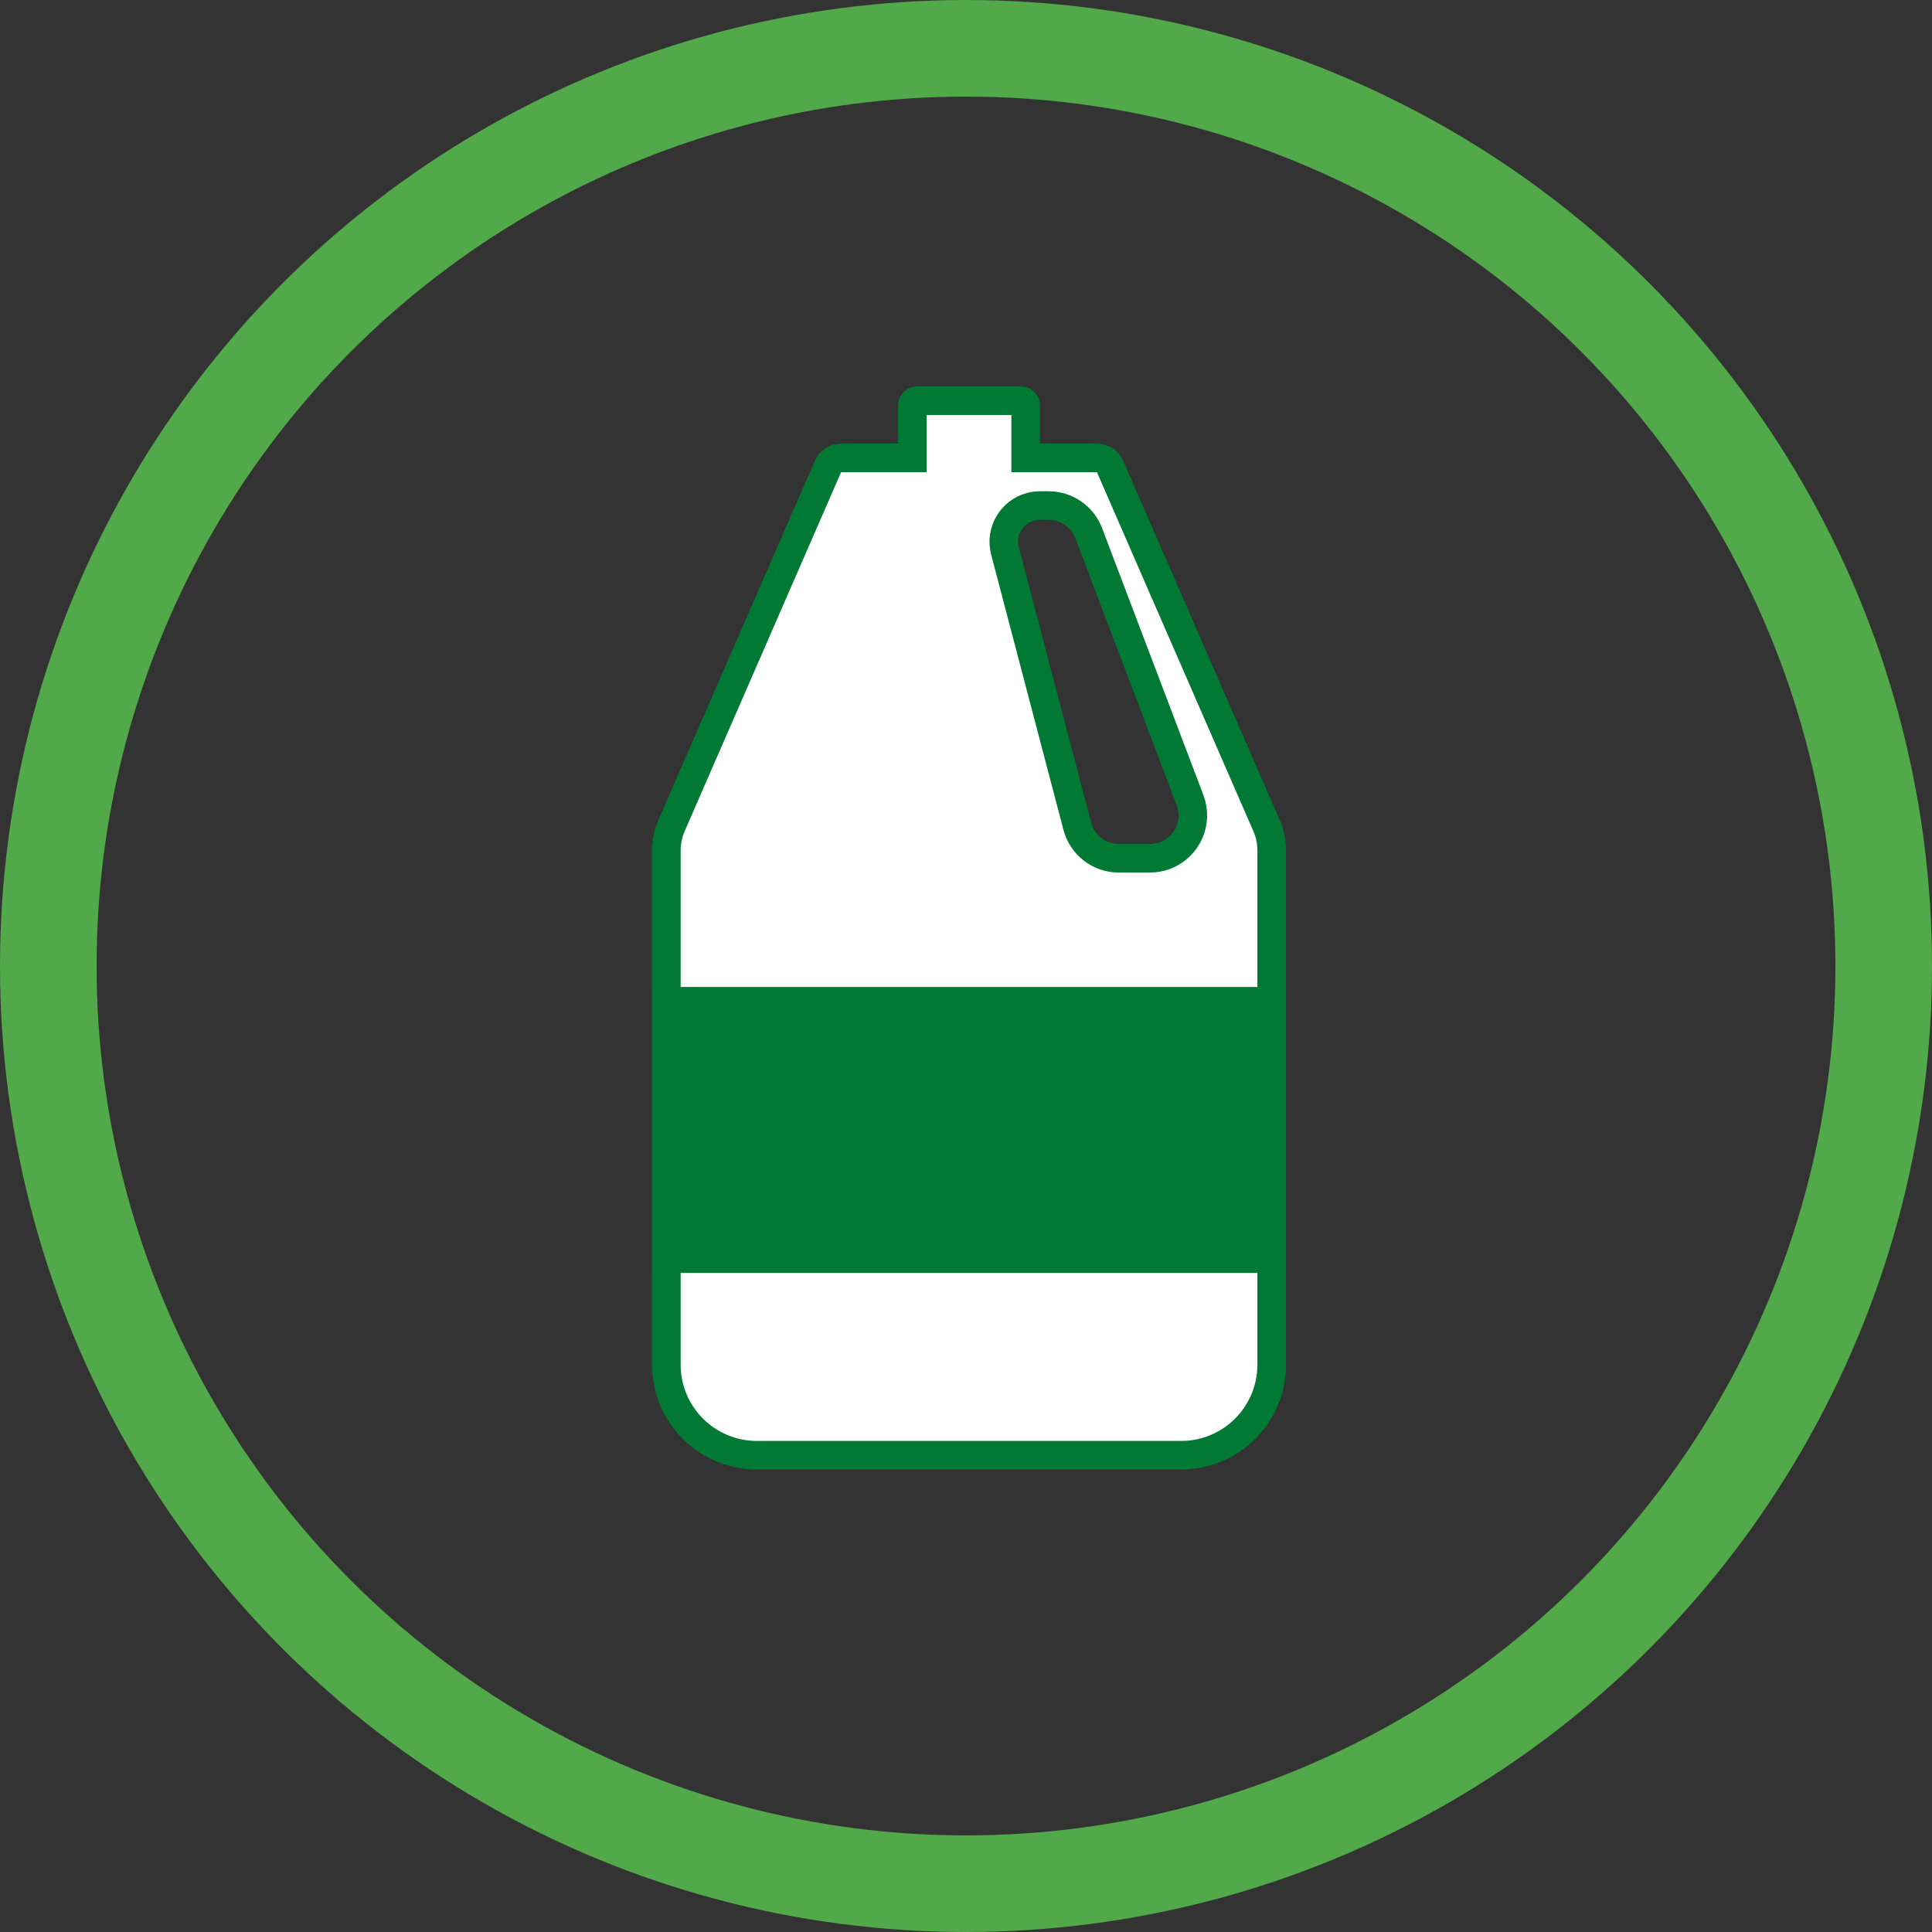
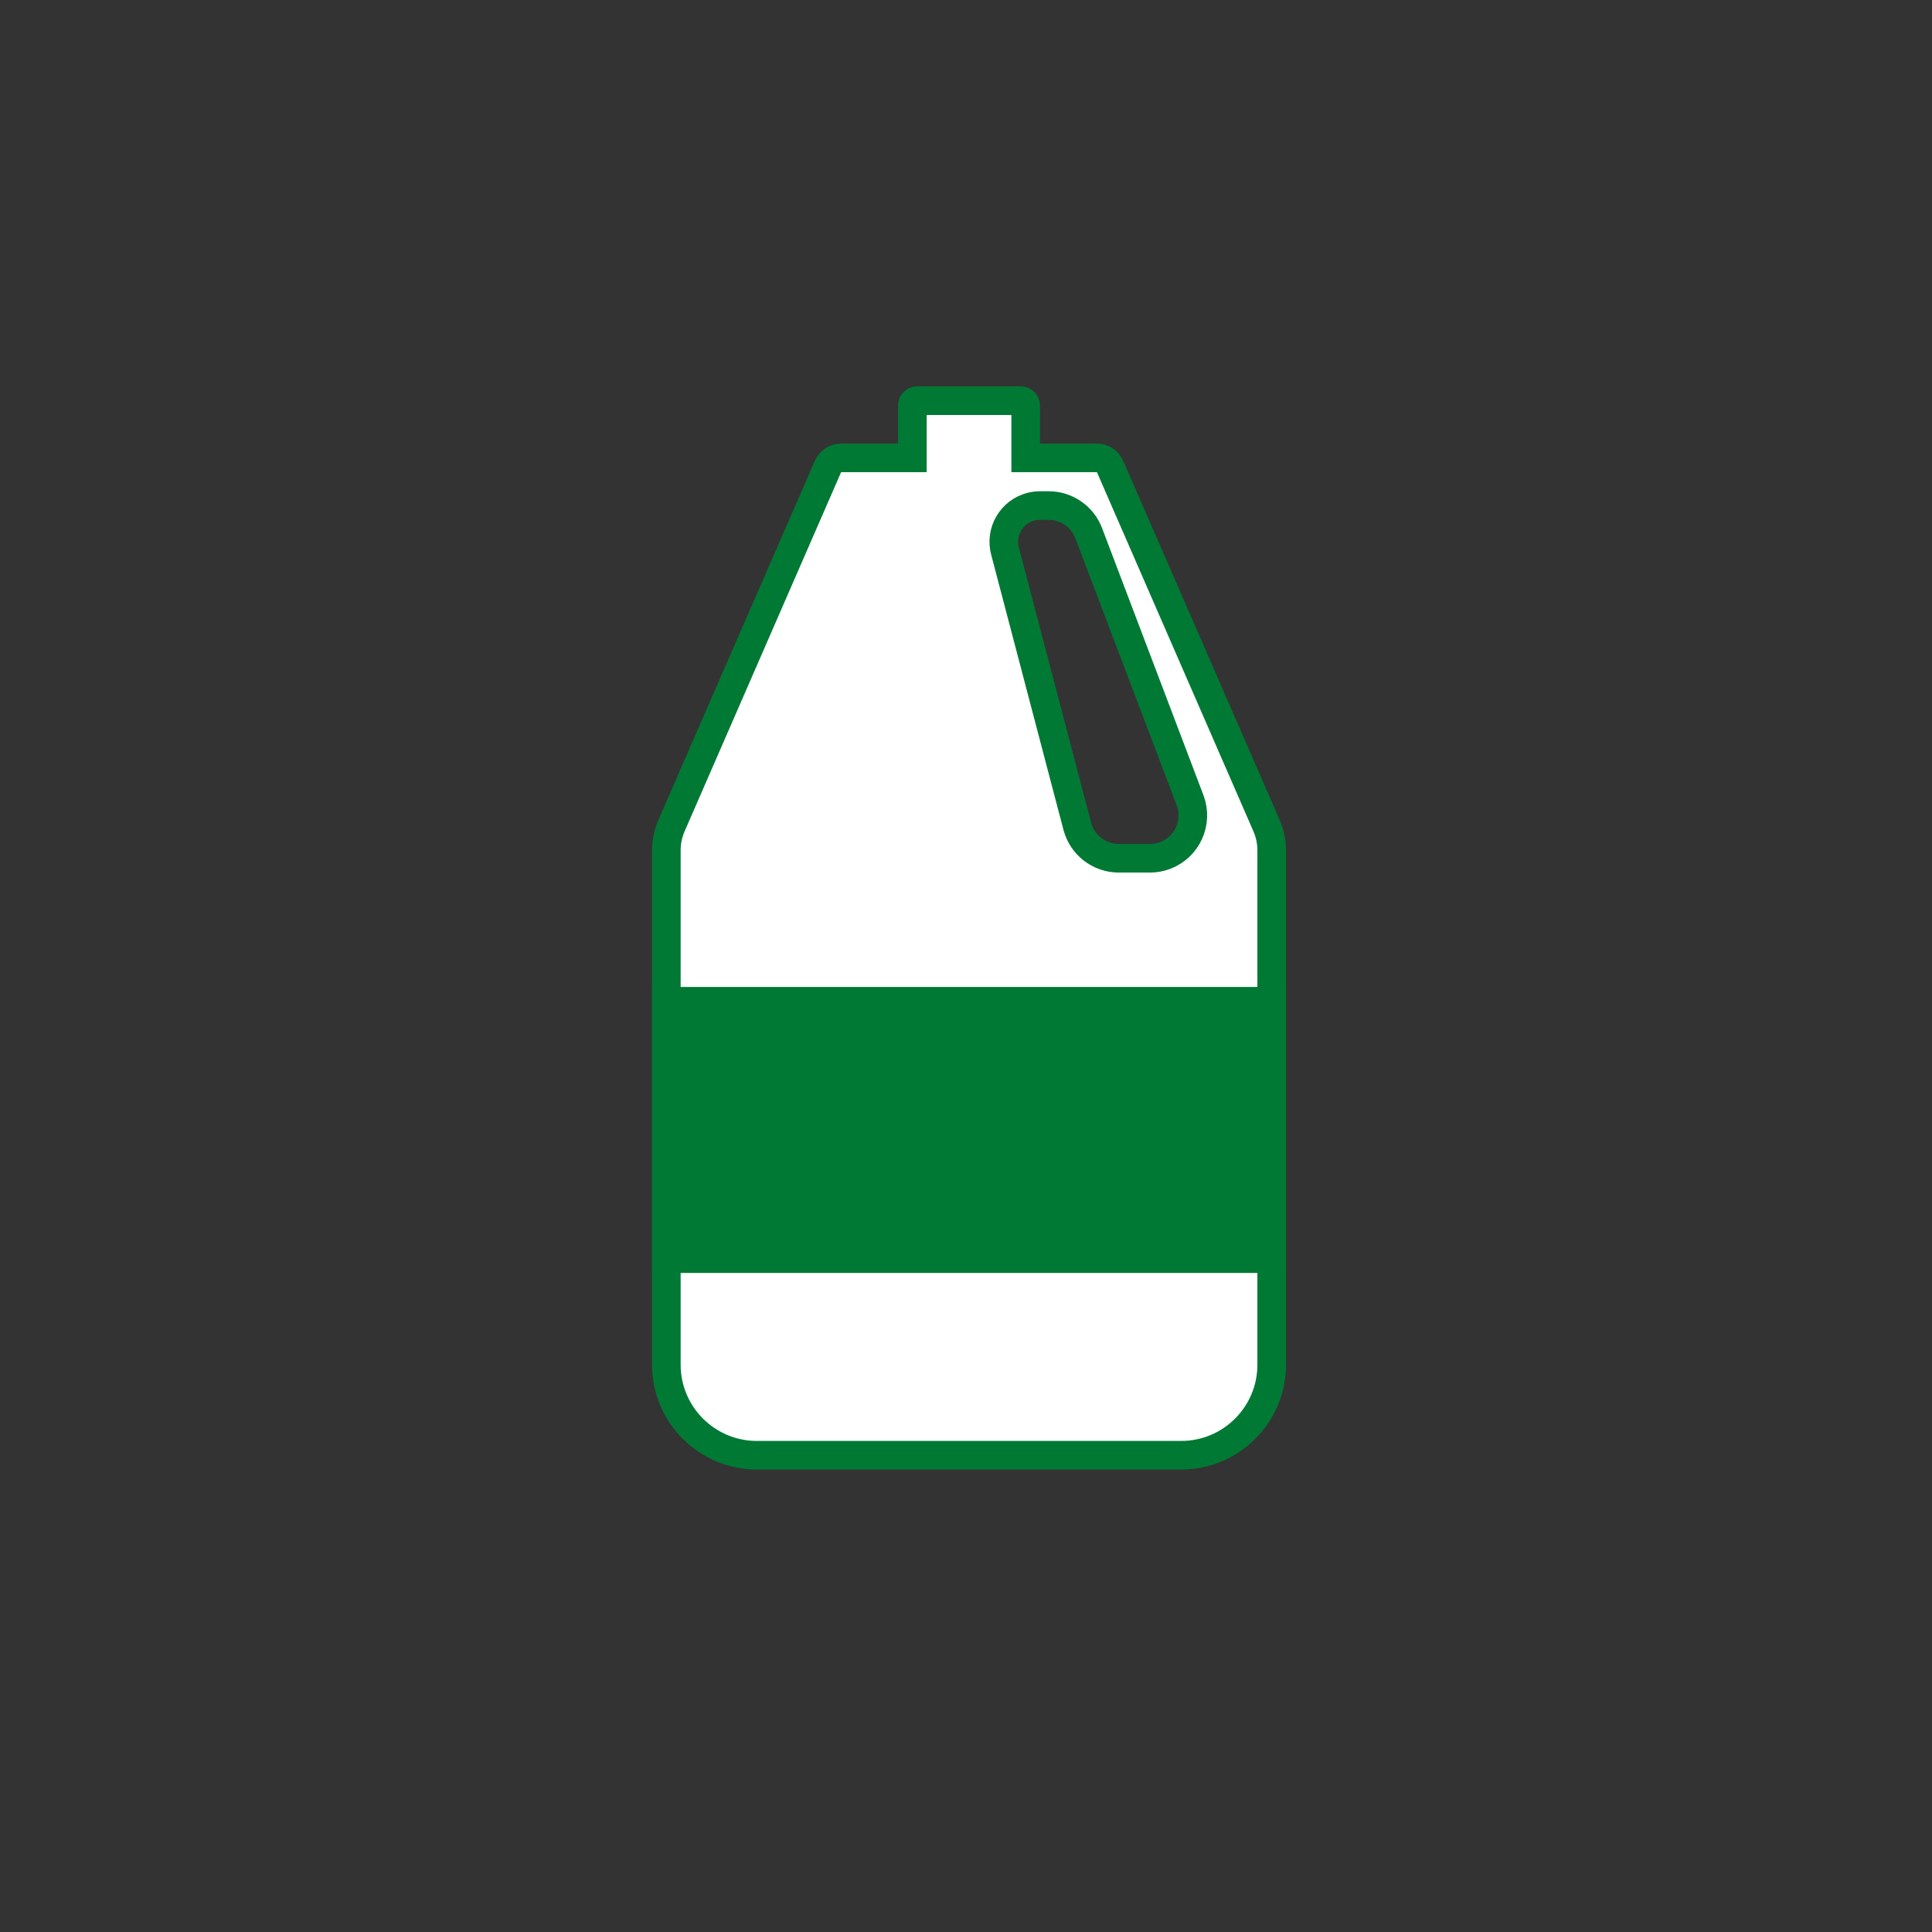
<svg xmlns="http://www.w3.org/2000/svg" width="80px" height="80px" viewBox="0 0 80 80" version="1.1">
  <rect x="0" y="0" width="80" height="80" fill="#333333" stroke="none" />
  <title>Group 2</title>
  <desc>Created with Sketch.</desc>
  <defs />
  <g id="Learn-More" stroke="none" stroke-width="1" fill="none" fill-rule="evenodd">
    <g id="Learn-More/Desktop/Filters-Advanced" transform="translate(-169, -1557)">
      <g id="filter-strength" transform="translate(168, 1512)">
        <g id="item" transform="translate(0, 45)">
          <g id="Group-2" transform="translate(1, 0)">
-             <circle id="circle" stroke="#51A949" stroke-width="4" cx="40" cy="40" r="38" />
            <g id="icon/fs/water_treatments" transform="translate(27, 16)">
              <g id="Group-6-Copy-2">
                <path d="M18.422,2.961 L15.471,2.961 L15.471,0.789 C15.471,0.68 15.383,0.592 15.274,0.592 L10.976,0.592 C10.867,0.592 10.779,0.68 10.779,0.789 L10.779,2.961 L7.828,2.961 C7.592,2.961 7.379,3.1 7.285,3.316 L0.806,18.186 C0.665,18.509 0.592,18.858 0.592,19.211 L0.592,40.508 C0.592,42.579 2.271,44.258 4.342,44.258 L21.908,44.258 C23.979,44.258 25.658,42.579 25.658,40.508 L25.658,19.211 C25.658,18.858 25.585,18.509 25.444,18.186 L18.965,3.316 C18.871,3.1 18.658,2.961 18.422,2.961 Z M16.063,4.934 L16.422,4.934 C17.159,4.934 17.821,5.39 18.082,6.08 L22.277,17.133 C22.625,18.05 22.164,19.076 21.246,19.424 C21.045,19.5 20.831,19.539 20.616,19.539 L19.327,19.539 C18.52,19.539 17.815,18.995 17.609,18.215 L14.614,6.814 C14.404,6.013 14.882,5.194 15.683,4.983 C15.807,4.951 15.935,4.934 16.063,4.934 Z" id="Combined-Shape" stroke="#007934" stroke-width="1.184" fill="#FFFFFF" />
                <rect id="Rectangle-7" fill="#007934" x="0" y="24.868" width="26.25" height="11.842" />
              </g>
            </g>
          </g>
        </g>
      </g>
    </g>
  </g>
</svg>